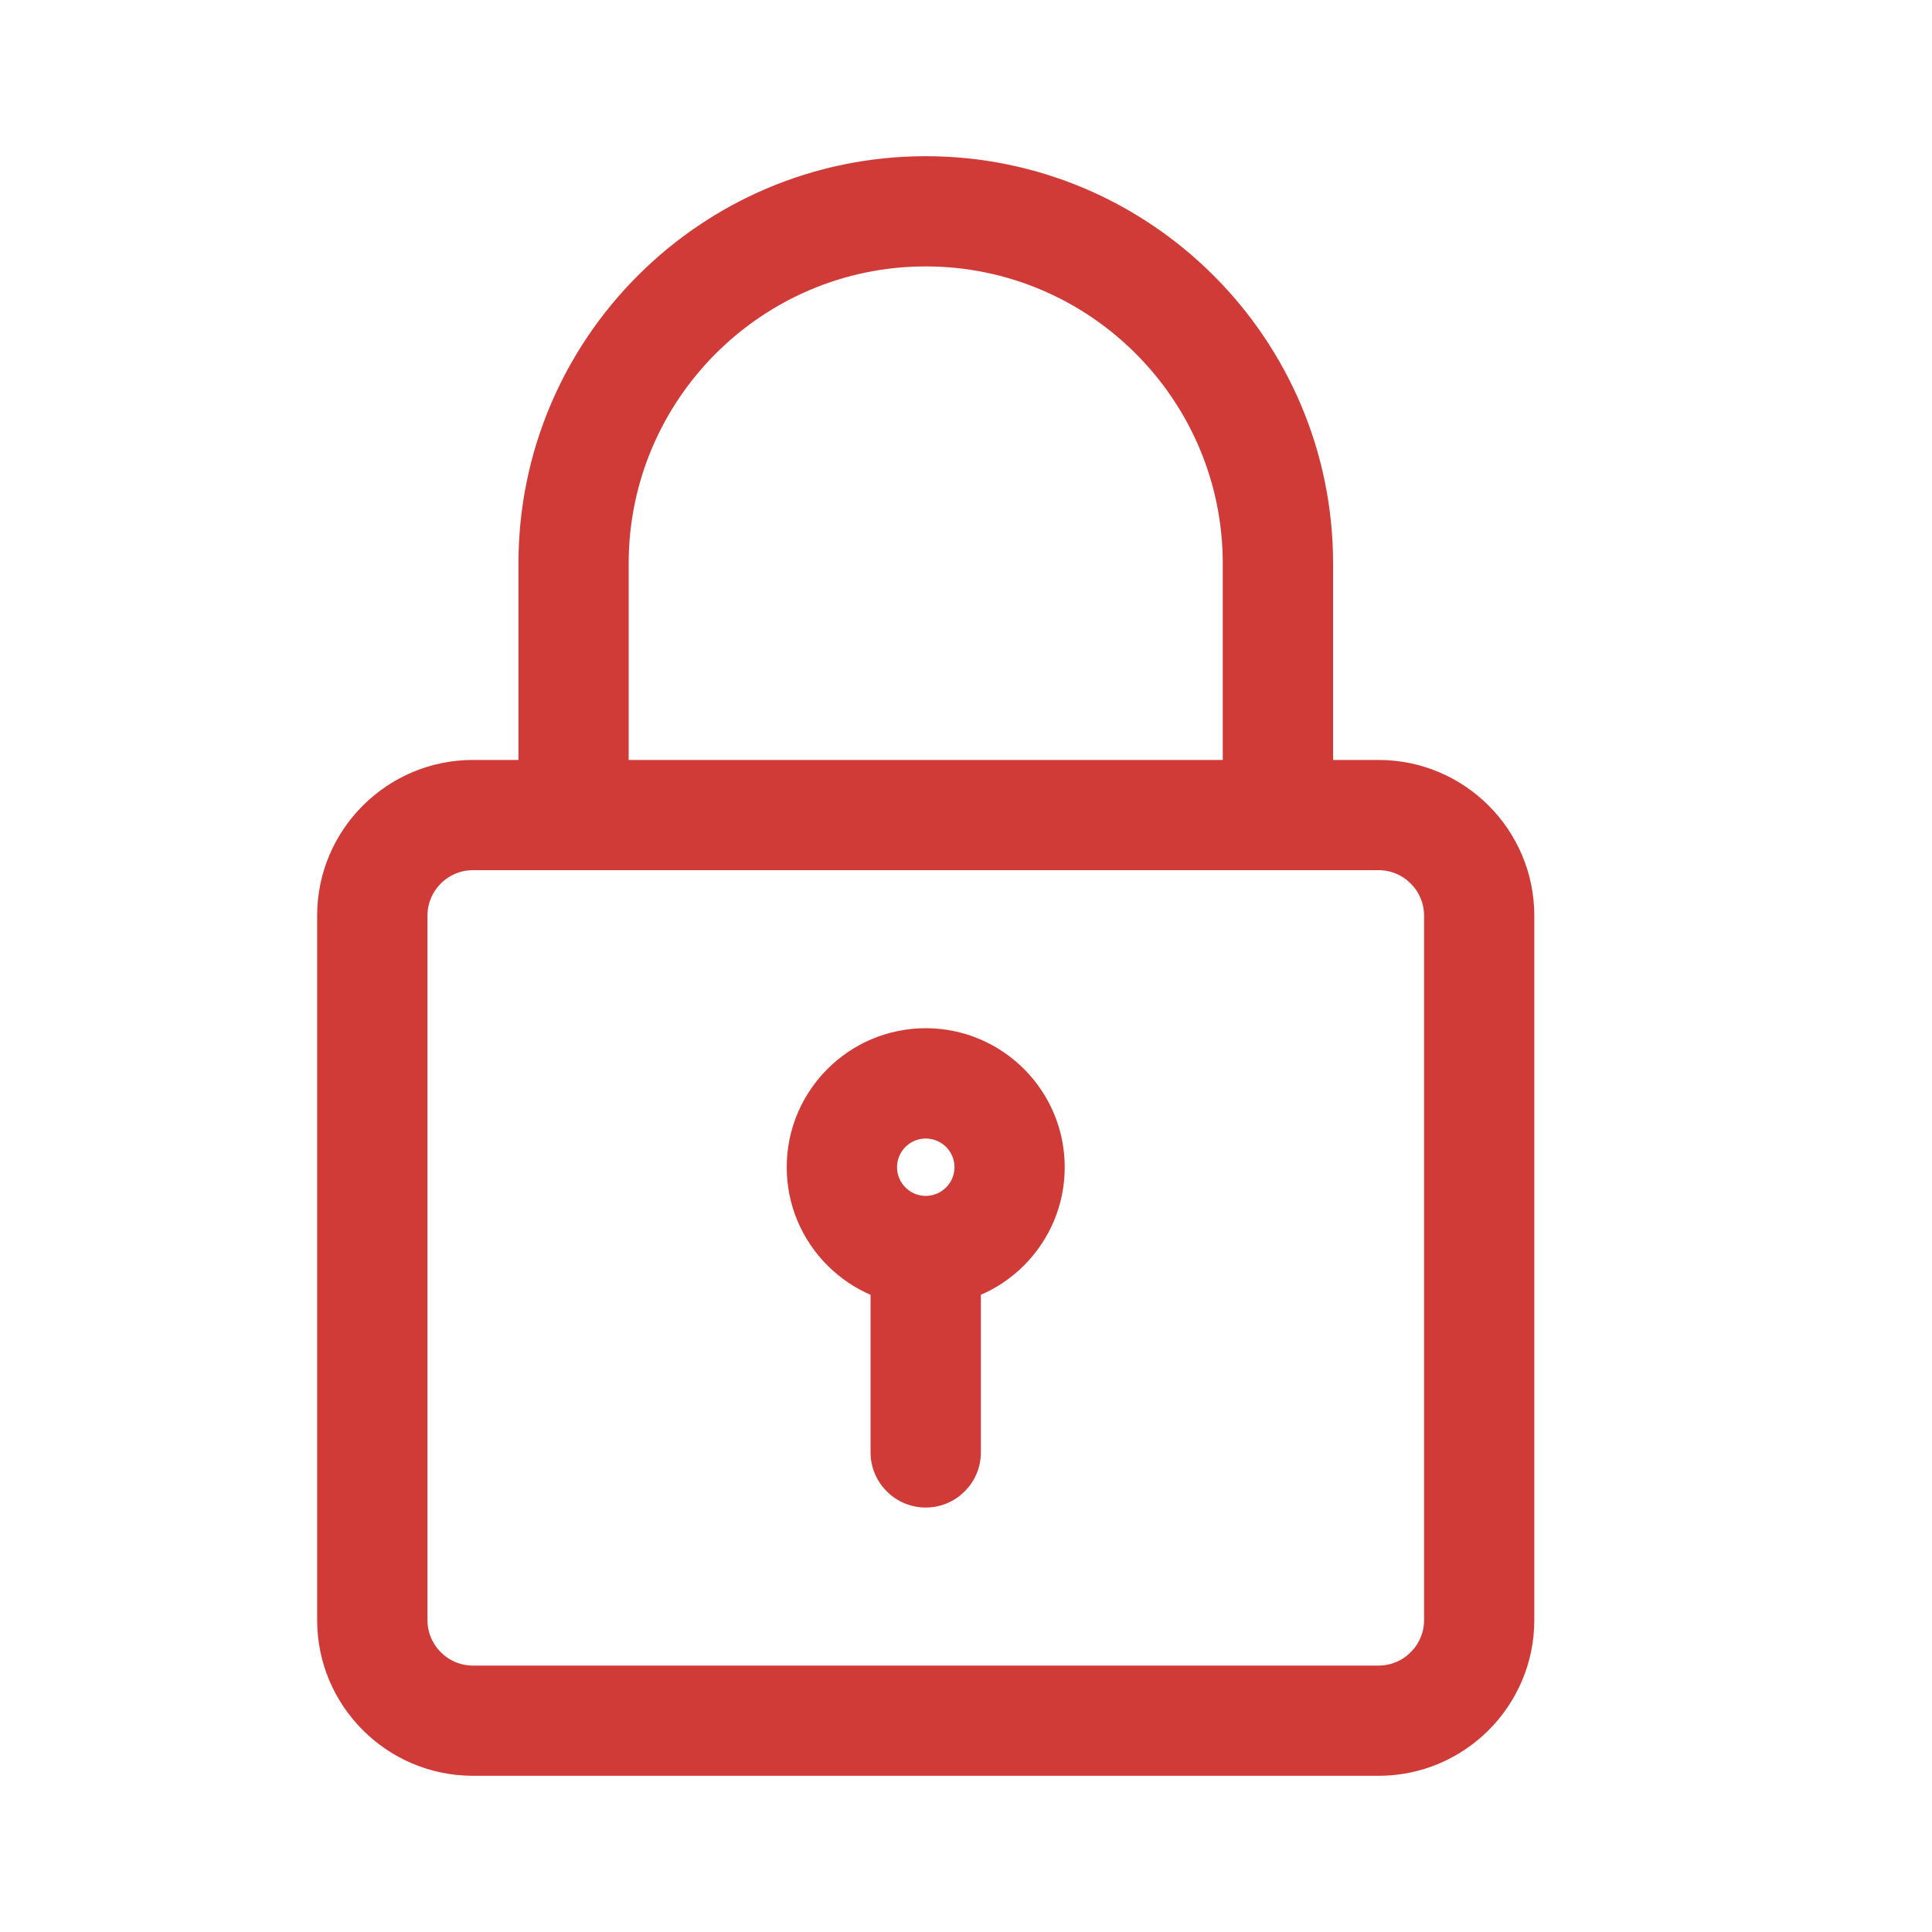
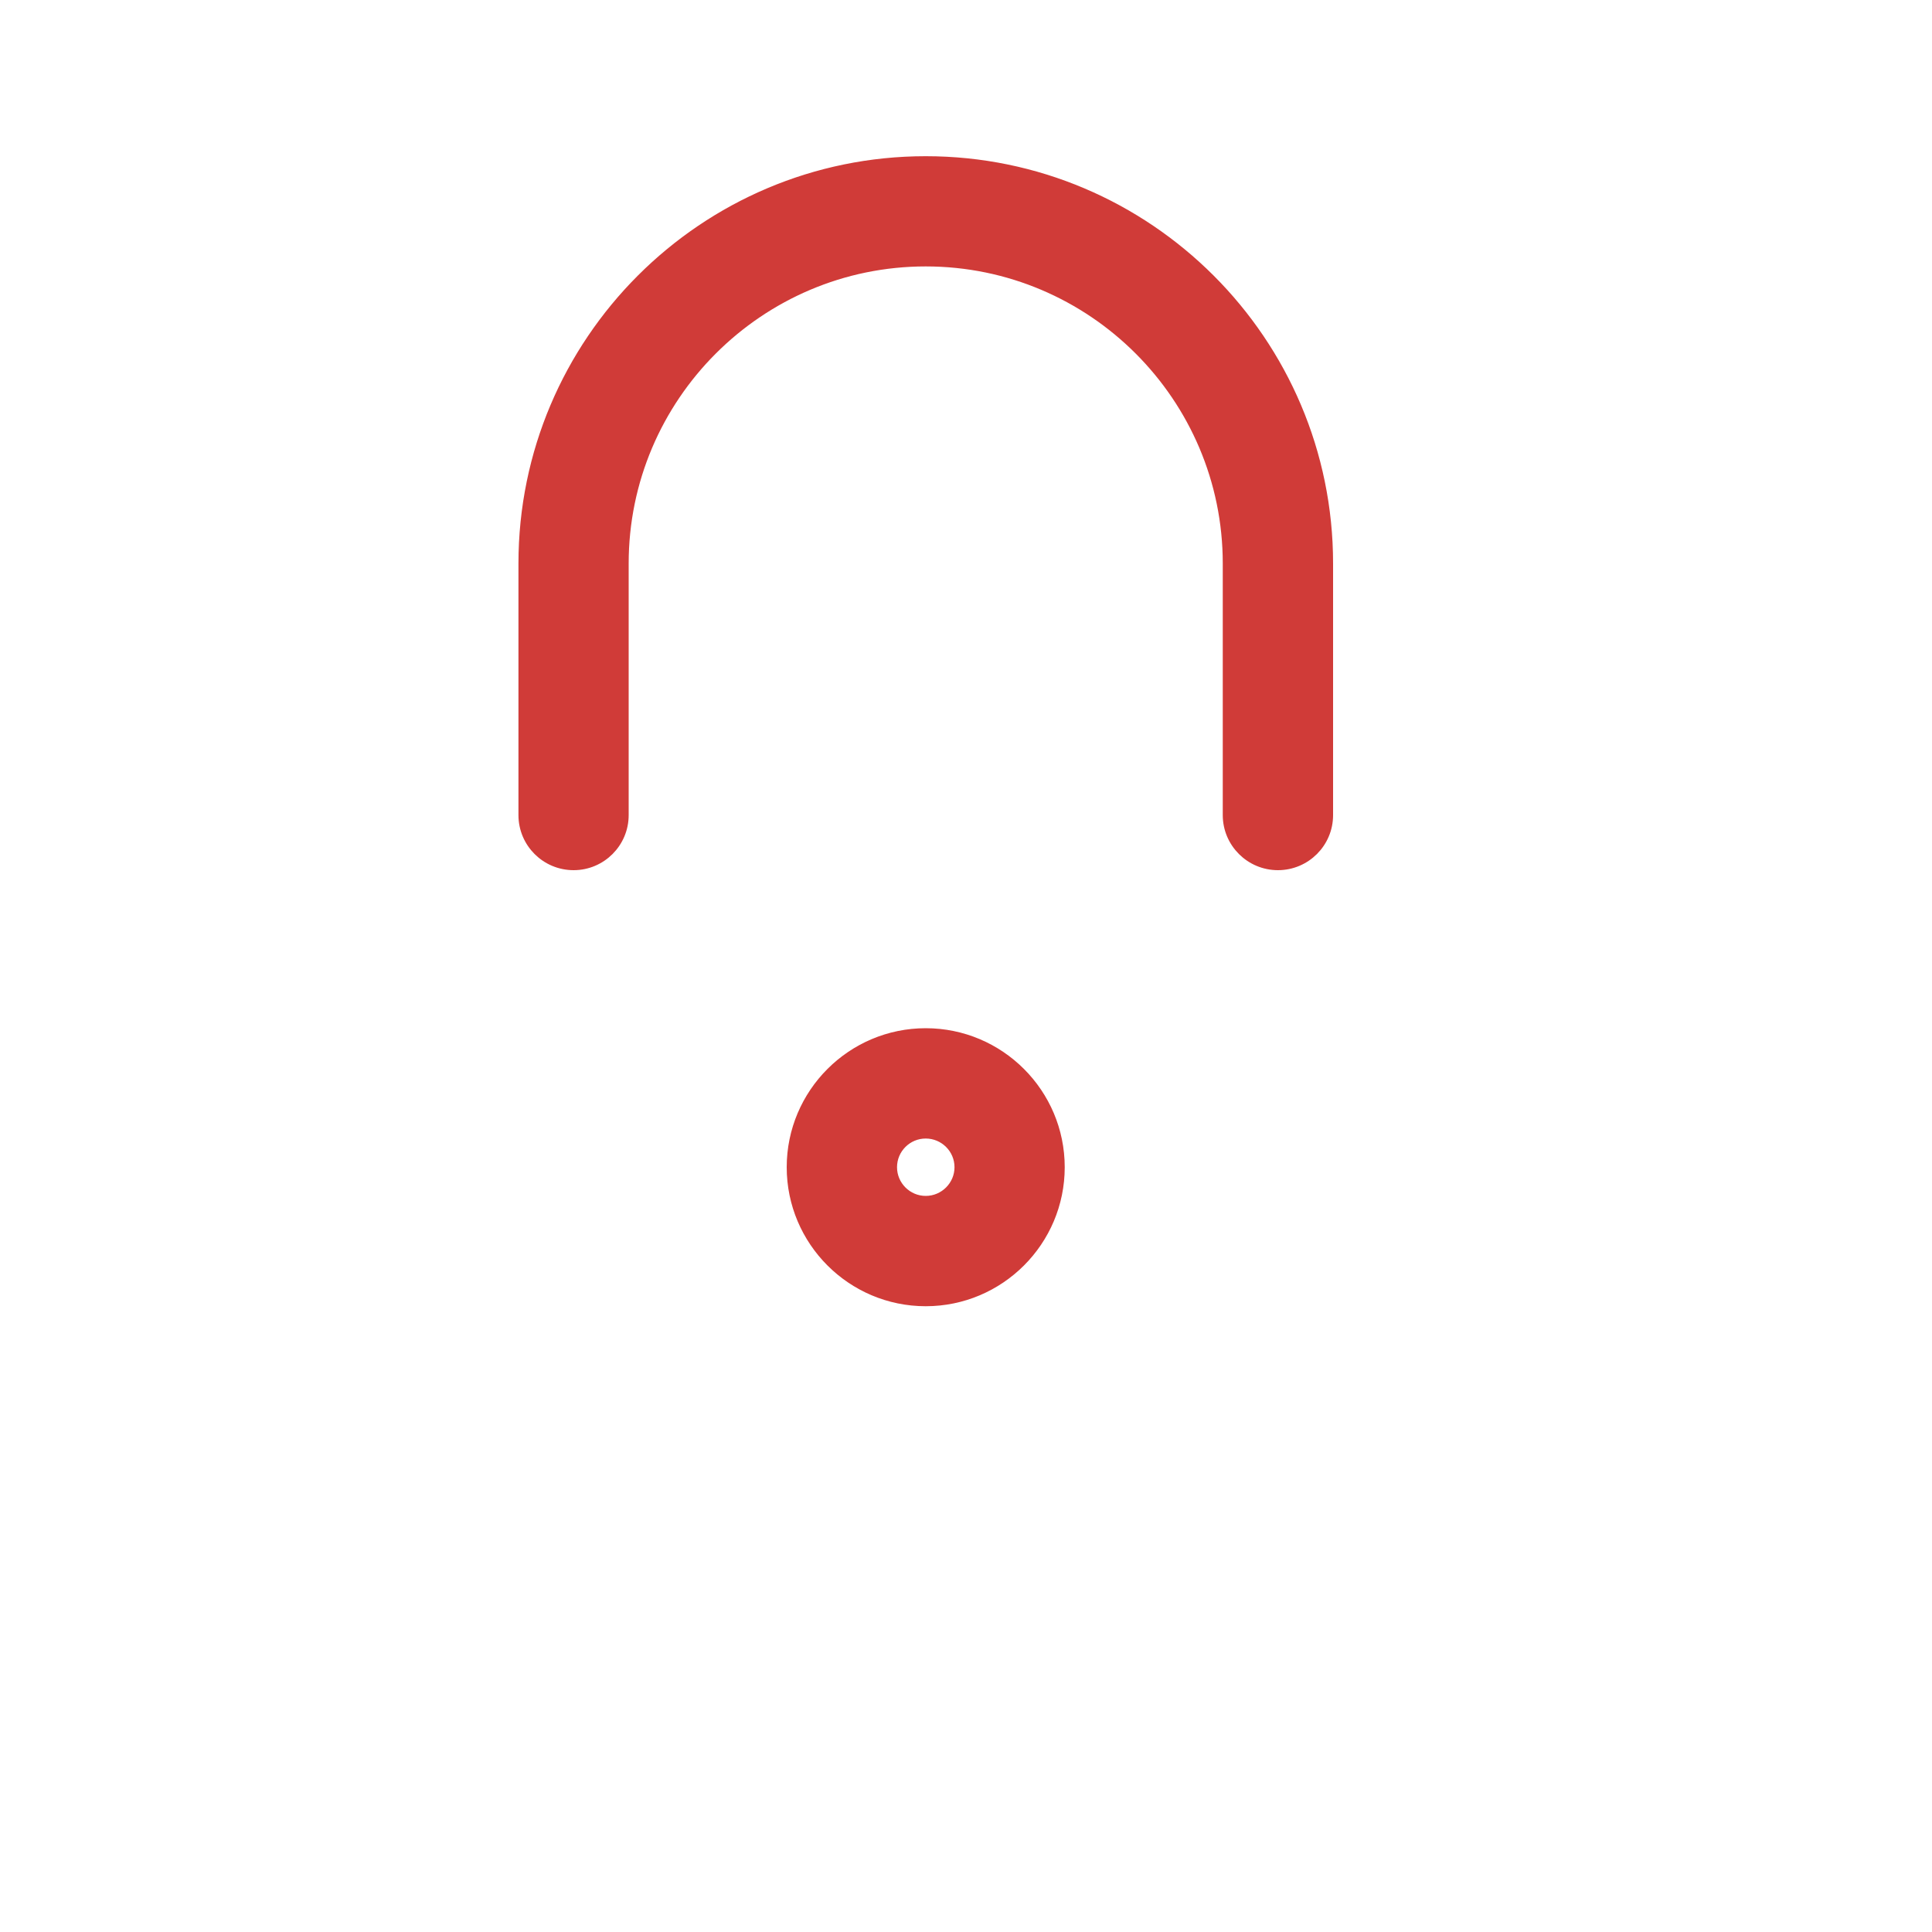
<svg xmlns="http://www.w3.org/2000/svg" width="20" height="20" viewBox="0 0 20 20" fill="none">
-   <path d="M14.271 18.333H4.896C4.035 18.333 3.333 17.633 3.333 16.771V9.479C3.333 8.617 4.035 7.917 4.896 7.917H14.271C15.132 7.917 15.833 8.617 15.833 9.479V16.771C15.833 17.633 15.132 18.333 14.271 18.333ZM4.896 8.958C4.609 8.958 4.375 9.192 4.375 9.479V16.771C4.375 17.058 4.609 17.292 4.896 17.292H14.271C14.558 17.292 14.792 17.058 14.792 16.771V9.479C14.792 9.192 14.558 8.958 14.271 8.958H4.896Z" fill="#D03B38" stroke="#D03B38" stroke-width="0.1" />
  <path d="M13.229 8.958C12.942 8.958 12.708 8.725 12.708 8.438V5.833C12.708 4.11 11.306 2.708 9.583 2.708C7.861 2.708 6.458 4.11 6.458 5.833V8.438C6.458 8.725 6.225 8.958 5.938 8.958C5.65 8.958 5.417 8.725 5.417 8.438V5.833C5.417 3.535 7.285 1.667 9.583 1.667C11.881 1.667 13.75 3.535 13.75 5.833V8.438C13.75 8.725 13.517 8.958 13.229 8.958Z" fill="#D03B38" stroke="#D03B38" stroke-width="0.1" />
  <path d="M9.583 13.472C8.817 13.472 8.194 12.849 8.194 12.083C8.194 11.317 8.817 10.694 9.583 10.694C10.349 10.694 10.972 11.317 10.972 12.083C10.972 12.849 10.349 13.472 9.583 13.472ZM9.583 11.736C9.392 11.736 9.236 11.891 9.236 12.083C9.236 12.274 9.392 12.43 9.583 12.43C9.774 12.43 9.931 12.274 9.931 12.083C9.931 11.891 9.774 11.736 9.583 11.736Z" fill="#D03B38" stroke="#D03B38" stroke-width="0.1" />
-   <path d="M9.583 15.556C9.296 15.556 9.062 15.322 9.062 15.035V13.125C9.062 12.838 9.296 12.604 9.583 12.604C9.871 12.604 10.104 12.838 10.104 13.125V15.035C10.104 15.322 9.871 15.556 9.583 15.556Z" fill="#D03B38" stroke="#D03B38" stroke-width="0.1" />
</svg>